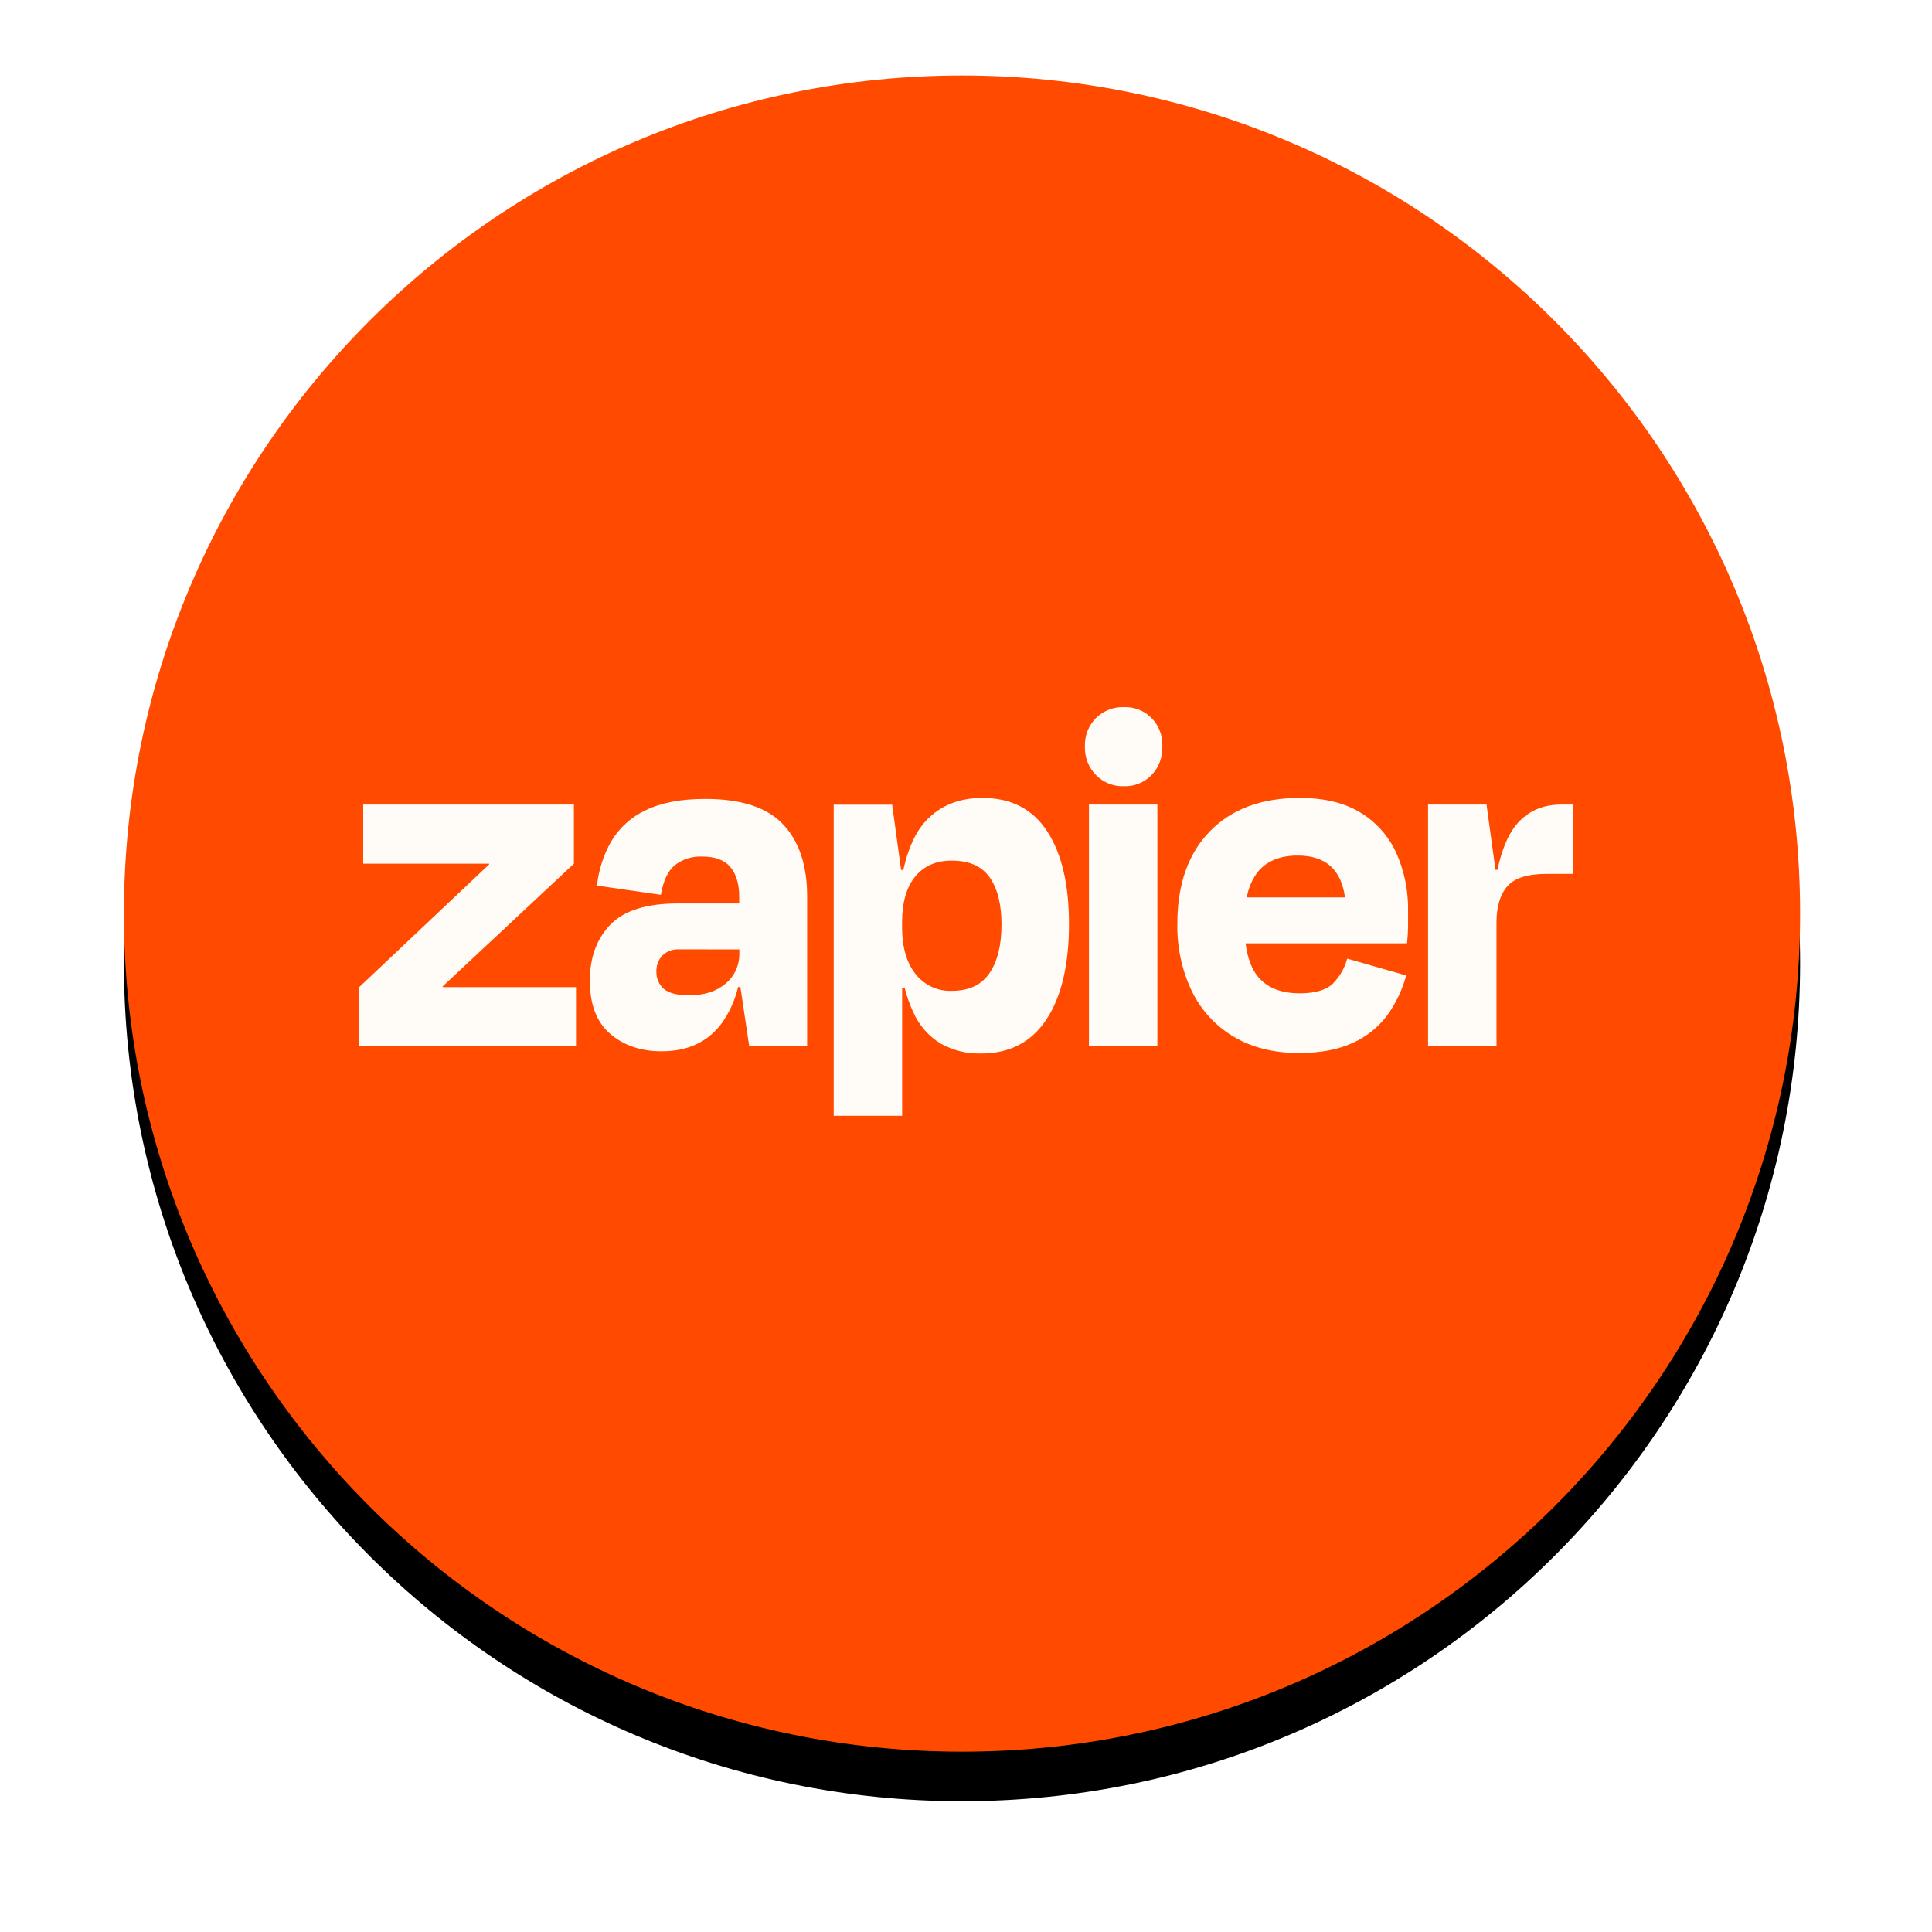
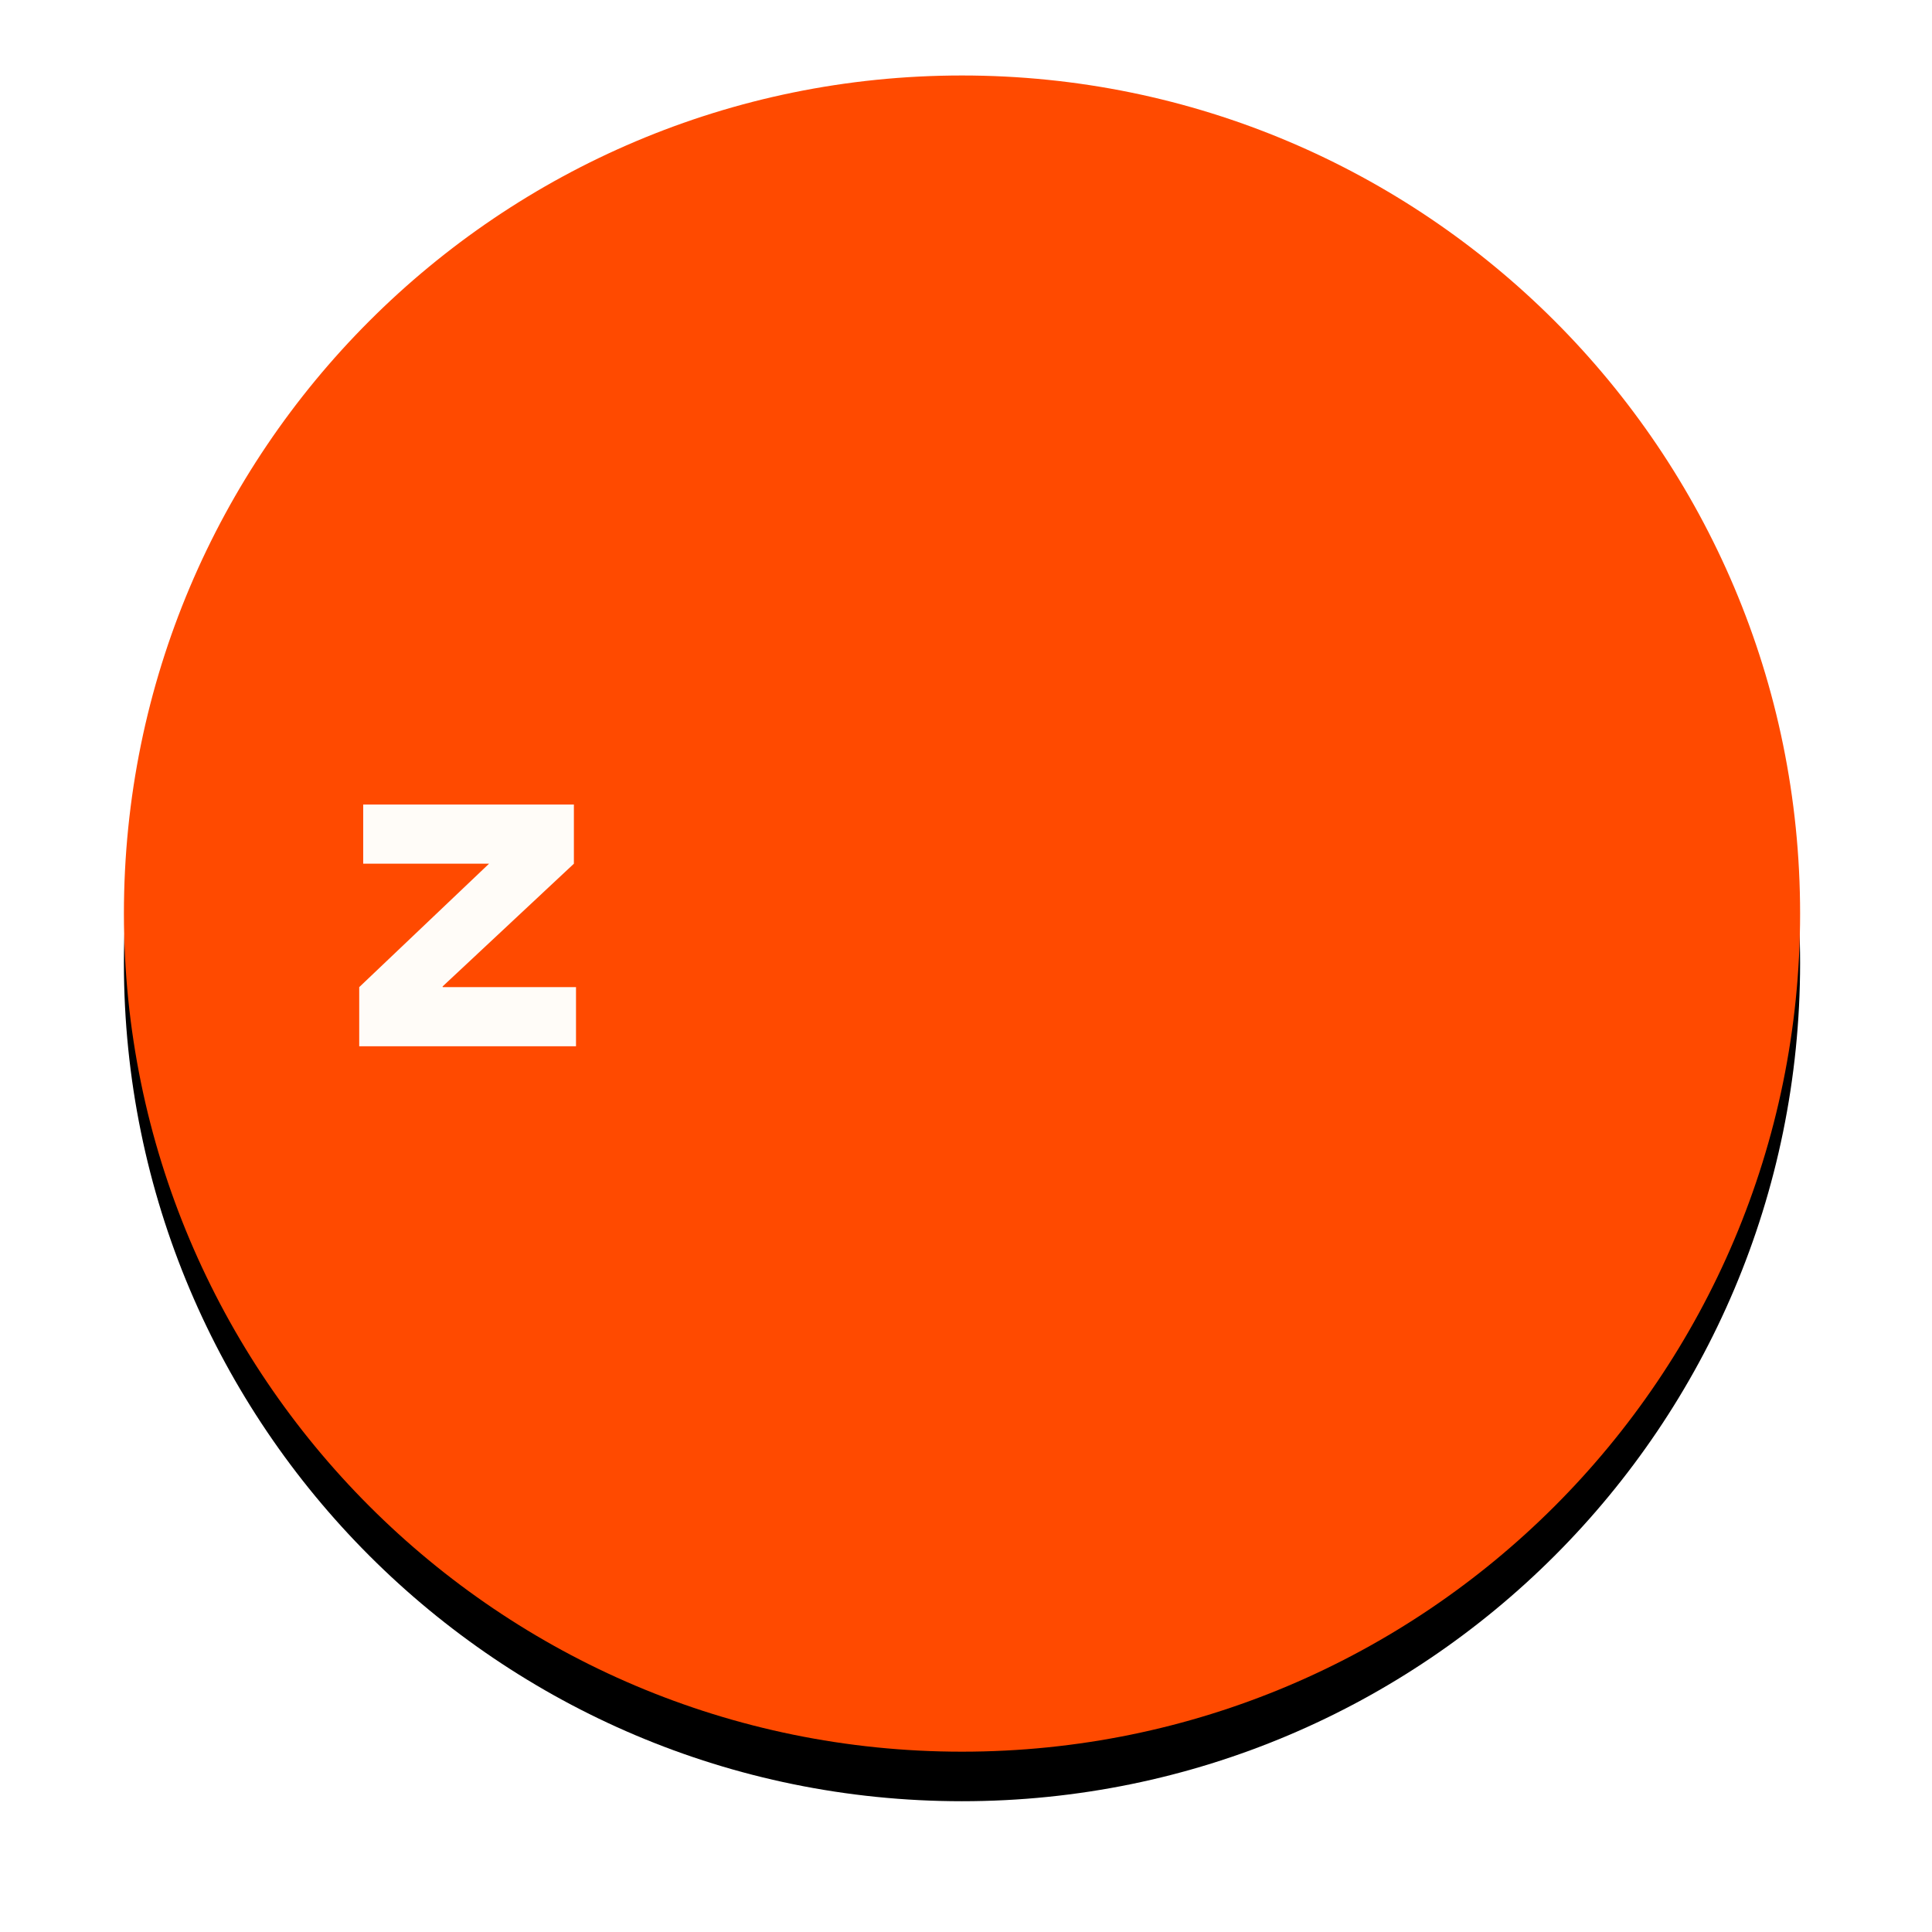
<svg xmlns="http://www.w3.org/2000/svg" version="1.1" width="156px" height="156px" viewBox="0 0 156.0 156.0">
  <defs>
    <clipPath id="i0">
      <path d="M1500,0 L1500,9141 L0,9141 L0,0 L1500,0 Z" />
    </clipPath>
    <filter id="i1" x="-21.887%" y="-19.312%" filterUnits="userSpaceOnUse" width="130.899%" height="130.899%">
      <feGaussianBlur stdDeviation="5" in="SourceAlpha" result="i2" />
      <feOffset dx="0" dy="4" in="i2" result="i3" />
      <feColorMatrix values="0 0 0 0.071 0 0 0 0 0.098 0 0 0 0 0.38 0 0 0 0 0.1 0" type="matrix" in="i3" />
    </filter>
    <clipPath id="i4">
      <path d="M67.672,0 C105.047,0 135.345,30.298 135.345,67.672 C135.345,105.047 105.047,135.345 67.672,135.345 C30.298,135.345 0,105.047 0,67.672 C0,30.298 30.298,0 67.672,0 Z" />
    </clipPath>
    <clipPath id="i5">
-       <path d="M17.334,0 L17.334,4.776 L6.731,14.689 L6.747,14.743 L17.505,14.743 L17.505,19.519 L0,19.519 L0,14.743 L10.5,4.822 L10.483,4.776 L0.322,4.776 L0.322,0 L17.334,0 Z" />
+       <path d="M17.334,0 L17.334,4.776 L6.731,14.689 L6.747,14.743 L17.505,14.743 L17.505,19.519 L0,19.519 L0,14.743 L10.483,4.776 L0.322,4.776 L0.322,0 L17.334,0 Z" />
    </clipPath>
    <clipPath id="i6">
      <path d="M9.324,0 C12.224,0 14.318,0.687 15.609,2.059 C16.899,3.432 17.544,5.368 17.544,7.868 L17.544,19.962 L12.867,19.962 L12.155,15.186 L11.968,15.186 C11.715,16.275 11.245,17.298 10.587,18.192 C9.472,19.647 7.879,20.374 5.809,20.374 C4.139,20.38 2.754,19.914 1.652,18.975 C0.551,18.038 4.91573442e-06,16.608 4.91573442e-06,14.686 C-0.002,12.81 0.549,11.3 1.652,10.156 C2.756,9.012 4.571,8.44 7.097,8.44 L12.06,8.44 L12.06,7.919 C12.06,6.875 11.822,6.083 11.354,5.511 C10.882,4.939 10.122,4.653 9.074,4.653 C8.278,4.615 7.493,4.863 6.856,5.354 C6.296,5.823 5.923,6.619 5.736,7.742 L0.574,7.001 C0.71,5.729 1.108,4.501 1.742,3.398 C2.405,2.301 3.375,1.433 4.526,0.907 C5.762,0.302 7.361,0 9.324,0 Z M12.069,12.149 L7.005,12.148 C6.823,12.157 6.644,12.194 6.472,12.257 C6.243,12.342 6.034,12.474 5.856,12.644 C5.692,12.818 5.565,13.025 5.481,13.252 C5.398,13.479 5.361,13.72 5.372,13.962 C5.366,14.219 5.415,14.473 5.516,14.708 C5.617,14.943 5.768,15.152 5.957,15.321 C6.346,15.677 7.038,15.856 8.035,15.856 C9.245,15.856 10.217,15.541 10.959,14.909 C11.314,14.618 11.599,14.247 11.791,13.825 C11.984,13.404 12.079,12.943 12.069,12.478 L12.069,12.149 Z" />
    </clipPath>
    <clipPath id="i7">
-       <path d="M98,0 L98,33 L0,33 L0,0 L98,0 Z" />
-     </clipPath>
+       </clipPath>
    <clipPath id="i8">
      <path d="M5.526,0 L5.526,19.522 L0,19.522 L0,0 L5.526,0 Z" />
    </clipPath>
    <clipPath id="i9">
      <path d="M4.72,0 L5.442,5.271 L5.604,5.271 C5.941,3.69 6.432,2.496 7.078,1.687 C7.978,0.562 9.208,0 10.769,0 L11.696,0 L11.696,5.597 L9.598,5.597 C8.041,5.597 6.973,5.933 6.394,6.606 C5.816,7.28 5.526,8.247 5.526,9.509 L5.526,19.519 L0,19.519 L0,0 L4.72,0 Z" />
    </clipPath>
    <clipPath id="i10">
      <path d="M9.884,7.19402579e-06 C11.849,-0.002 13.476,0.389 14.766,1.172 C16.03,1.928 17.04,3.055 17.665,4.407 C18.332,5.891 18.663,7.51 18.631,9.143 L18.631,10.359 C18.631,10.73 18.603,11.191 18.55,11.74 L5.512,11.74 C5.661,12.915 5.997,13.822 6.532,14.457 C7.27,15.336 8.39,15.775 9.893,15.775 C11.157,15.775 12.058,15.501 12.596,14.952 C13.13,14.402 13.516,13.72 13.716,12.973 L18.477,14.334 C18.168,15.483 17.655,16.565 16.965,17.526 C16.24,18.504 15.282,19.277 14.181,19.771 C13.01,20.32 11.552,20.594 9.806,20.594 C7.788,20.592 6.046,20.16 4.583,19.296 C3.128,18.445 1.95,17.177 1.194,15.65 C0.367,13.935 -0.041,12.043 0.003,10.133 C0.003,6.973 0.877,4.495 2.625,2.697 C4.372,0.899 6.792,7.19402579e-06 9.884,7.19402579e-06 Z M9.725,4.653 C8.3,4.651 7.225,5.09 6.498,5.969 C6.041,6.571 5.736,7.279 5.61,8.031 L13.537,8.031 C13.236,5.779 11.965,4.653 9.725,4.653 Z" />
    </clipPath>
    <clipPath id="i11">
      <path d="M3.15,0.002 C3.566,-0.014 3.978,0.054 4.363,0.207 C4.748,0.36 5.098,0.593 5.39,0.891 C5.682,1.19 5.91,1.547 6.059,1.941 C6.208,2.334 6.275,2.755 6.256,3.176 C6.272,3.6 6.203,4.023 6.054,4.419 C5.905,4.815 5.68,5.177 5.391,5.481 C5.099,5.783 4.75,6.02 4.364,6.175 C3.978,6.332 3.565,6.404 3.15,6.388 C2.733,6.404 2.317,6.331 1.928,6.175 C1.54,6.02 1.187,5.784 0.891,5.482 C0.596,5.181 0.364,4.821 0.211,4.424 C0.058,4.027 -0.013,3.602 0.002,3.176 C-0.013,2.753 0.058,2.331 0.211,1.937 C0.363,1.543 0.595,1.186 0.89,0.888 C1.189,0.593 1.543,0.363 1.932,0.211 C2.32,0.058 2.734,-0.013 3.15,0.002 Z" />
    </clipPath>
    <clipPath id="i12">
-       <path d="M12.018,0 C14.33,0 16.071,0.9 17.242,2.7 C18.413,4.5 18.998,6.99 18.998,10.173 C18.998,13.467 18.393,16.035 17.183,17.874 C15.973,19.714 14.211,20.634 11.898,20.634 C10.759,20.665 9.632,20.388 8.632,19.831 C7.668,19.24 6.901,18.364 6.434,17.32 C6.133,16.678 5.896,16.008 5.728,15.318 L5.526,15.318 L5.526,25.665 L0,25.665 L0,0.543 L4.72,0.543 L5.442,5.814 L5.619,5.814 C6.014,4.039 6.635,2.704 7.481,1.81 C8.624,0.603 10.136,0 12.018,0 Z M9.554,5.062 C8.291,5.053 7.304,5.478 6.59,6.337 C5.877,7.197 5.52,8.437 5.52,10.055 L5.52,10.427 C5.519,12.021 5.875,13.277 6.59,14.194 C6.941,14.648 7.393,15.01 7.909,15.25 C8.424,15.49 8.988,15.602 9.554,15.575 C10.926,15.575 11.934,15.098 12.578,14.145 C13.23,13.197 13.551,11.886 13.548,10.21 C13.548,8.589 13.231,7.326 12.598,6.421 C11.965,5.515 10.95,5.062 9.554,5.062 Z" />
-     </clipPath>
+       </clipPath>
  </defs>
  <g transform="translate(-223.0 -5433.0)">
    <g clip-path="url(#i0)">
      <g transform="translate(-10.0 5128.0)">
        <g transform="translate(0.0 24.0)">
          <g transform="translate(243.005 287.095)">
            <path d="M135.345,67.672 C135.345,105.047 105.047,135.345 67.672,135.345 C30.298,135.345 0,105.047 0,67.672 C0,30.298 30.298,0 67.672,0 C105.047,0 135.345,30.298 135.345,67.672 Z" stroke="none" fill="#000000" filter="url(#i1)" />
            <g clip-path="url(#i4)">
              <polygon points="0,0 135.345,0 135.345,135.345 0,135.345 0,0" stroke="none" fill="#FF4A00" />
            </g>
            <g transform="translate(19.0 51.0)">
              <g transform="translate(0.0 7.869)">
                <g clip-path="url(#i5)">
                  <polygon points="0,0 17.505,0 17.505,19.519 0,19.519 0,0" stroke="none" fill="#FFFCF8" />
                </g>
              </g>
              <g transform="translate(18.623 7.415)">
                <g clip-path="url(#i6)">
-                   <polygon points="-3.72812892e-13,0 17.544,0 17.544,20.374 -3.72812892e-13,20.374 -3.72812892e-13,0" stroke="none" fill="#FFFCF8" />
-                 </g>
+                   </g>
              </g>
              <g clip-path="url(#i7)">
                <g transform="translate(58.922 7.869)">
                  <g clip-path="url(#i8)">
                    <polygon points="0,0 5.526,0 5.526,19.522 0,19.522 0,0" stroke="none" fill="#FFFCF8" />
                  </g>
                </g>
                <g transform="translate(86.304 7.869)">
                  <g clip-path="url(#i9)">
                    <polygon points="0,0 11.696,0 11.696,19.519 0,19.519 0,0" stroke="none" fill="#FFFCF8" />
                  </g>
                </g>
                <g transform="translate(66.059 7.335)">
                  <g clip-path="url(#i10)">
                    <polygon points="-8.67361738e-19,-3.10862447e-15 18.633,-3.10862447e-15 18.633,20.594 -8.67361738e-19,20.594 -8.67361738e-19,-3.10862447e-15" stroke="none" fill="#FFFCF8" />
                  </g>
                </g>
                <g transform="translate(58.594 7.722652659580831e-06)">
                  <g clip-path="url(#i11)">
                    <polygon points="-4.99600361e-16,6.32957228e-16 6.259,6.32957228e-16 6.259,6.39 -4.99600361e-16,6.39 -4.99600361e-16,6.32957228e-16" stroke="none" fill="#FFFCF8" />
                  </g>
                </g>
                <g transform="translate(38.312 7.335)">
                  <g clip-path="url(#i12)">
                    <polygon points="0,0 18.998,0 18.998,25.665 0,25.665 0,0" stroke="none" fill="#FFFCF8" />
                  </g>
                </g>
              </g>
            </g>
          </g>
        </g>
      </g>
    </g>
  </g>
</svg>